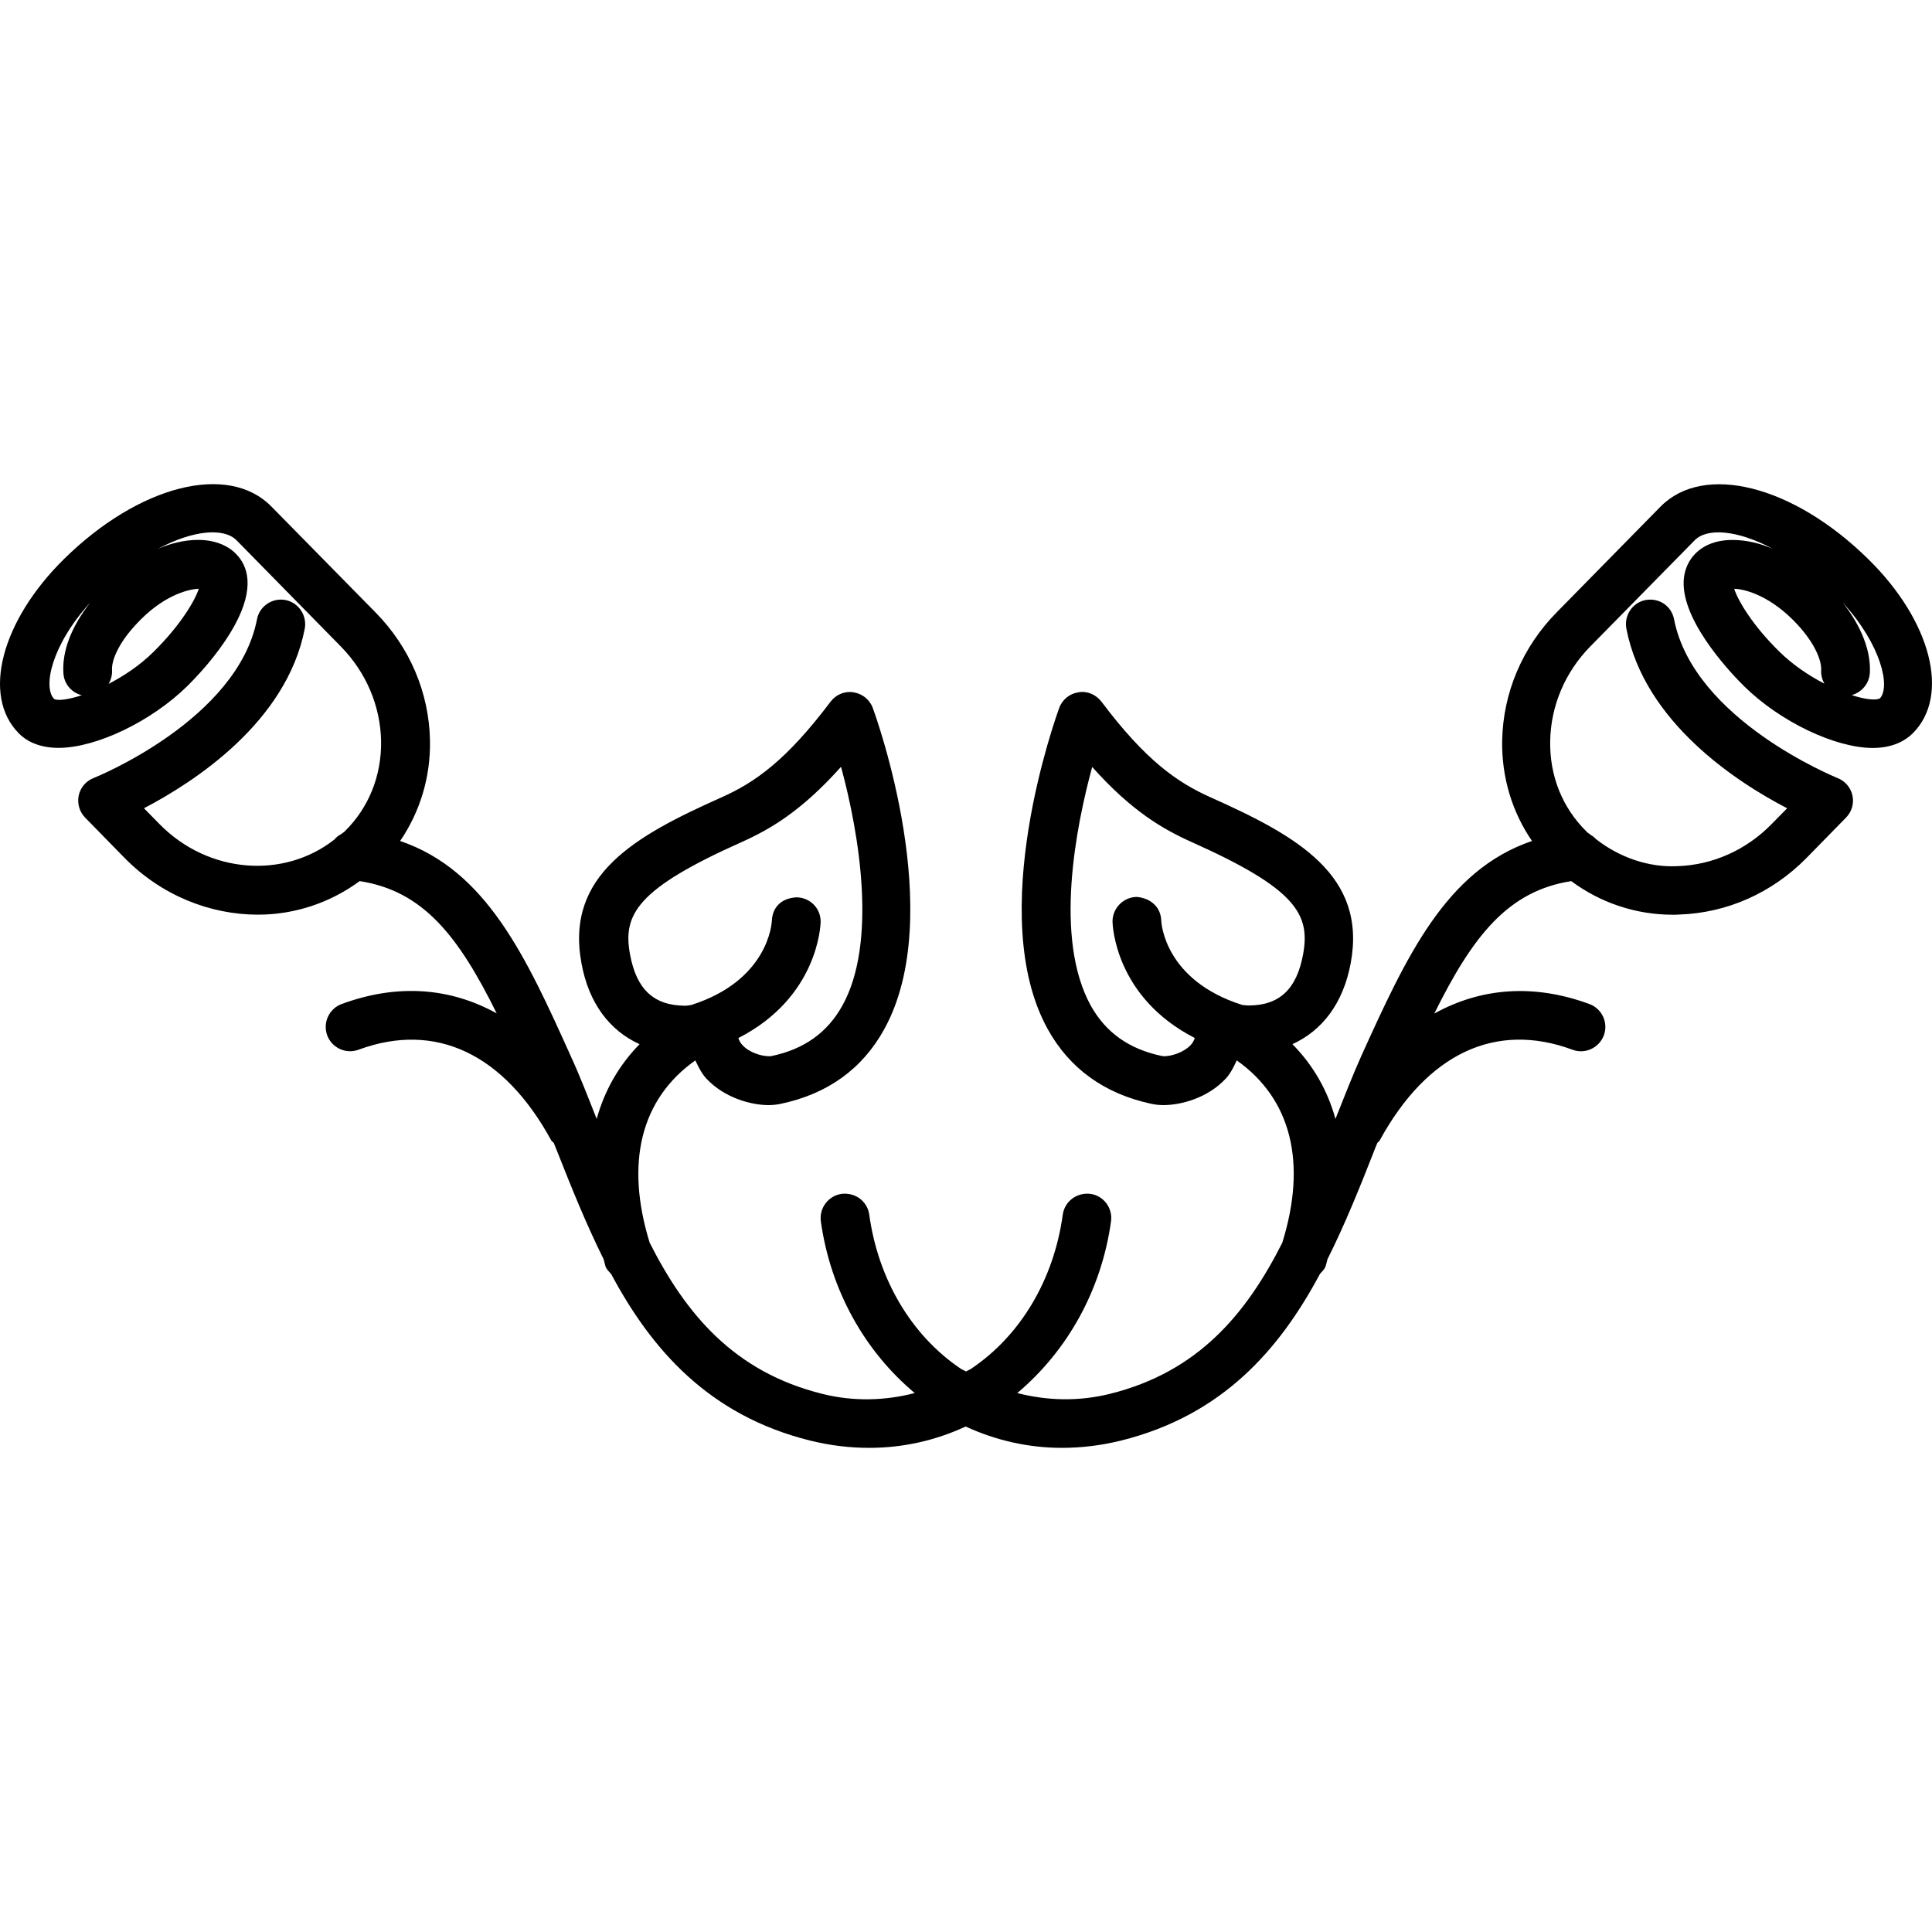
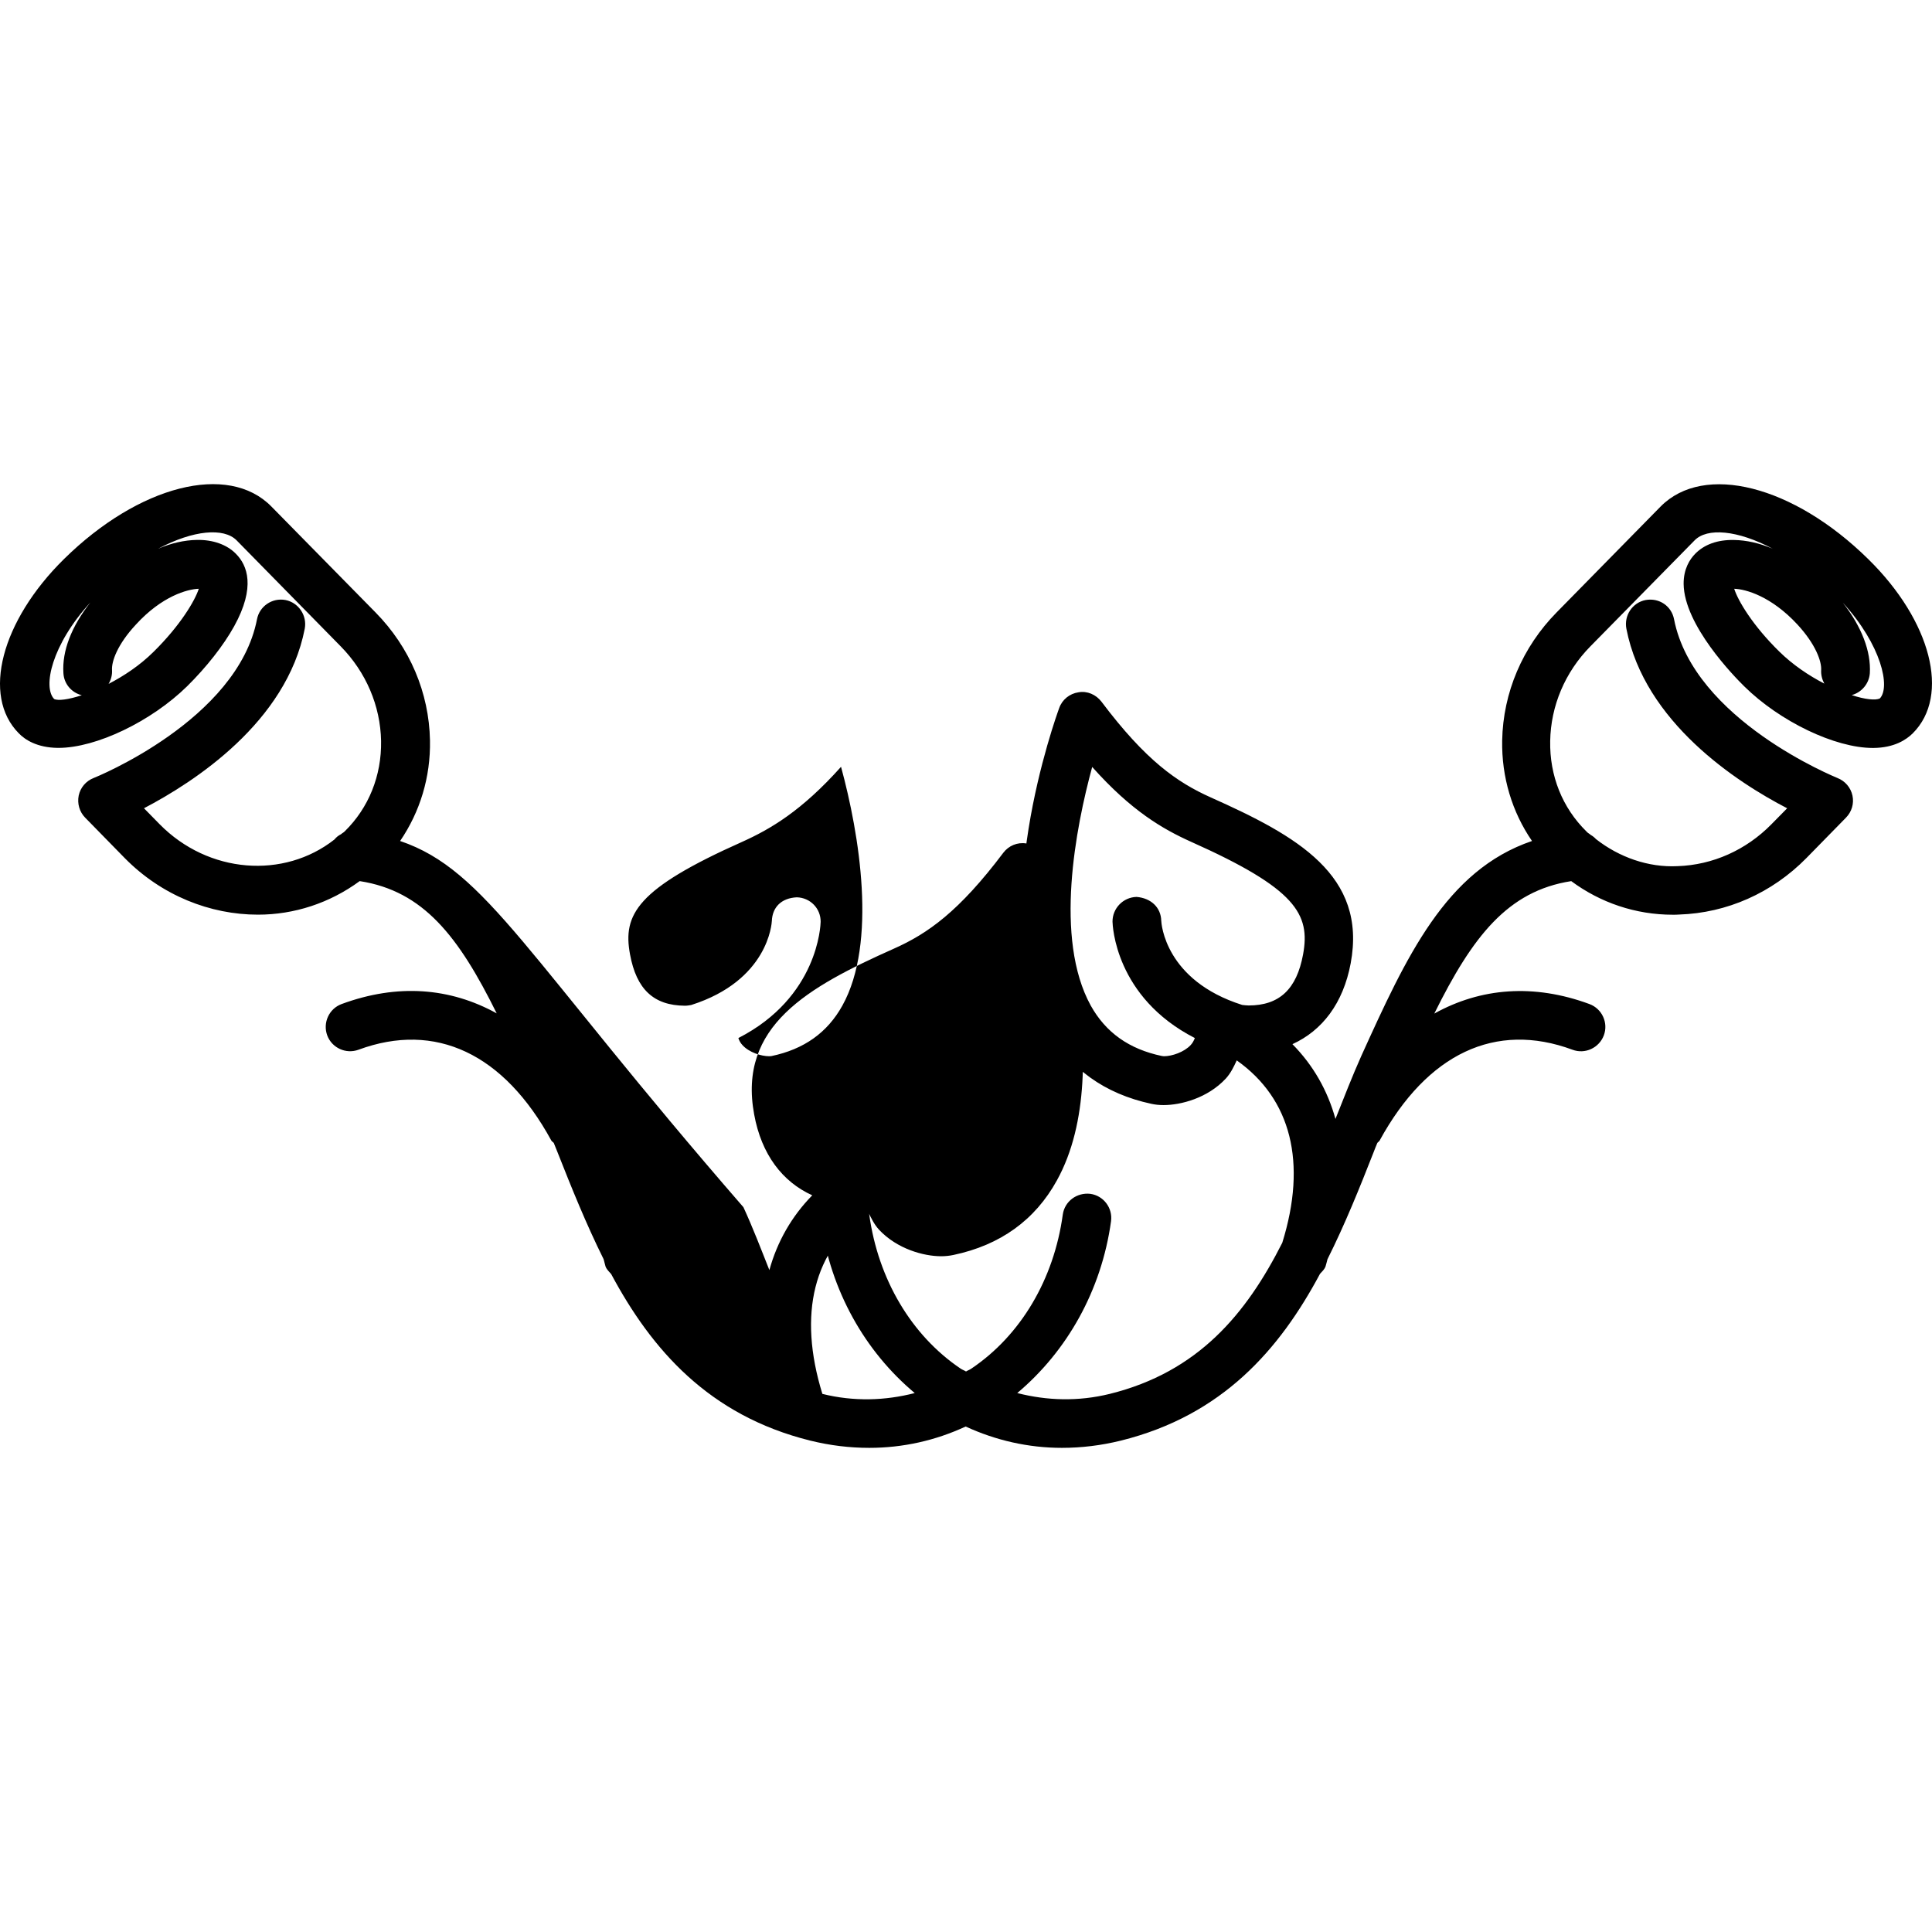
<svg xmlns="http://www.w3.org/2000/svg" fill="#000000" version="1.1" id="Capa_1" width="800px" height="800px" viewBox="0 0 197.933 197.932" xml:space="preserve">
  <g>
-     <path d="M191.406,57.284c-7.697-7.575-16.837-9.876-21.275-5.392L159.475,62.74c-3.501,3.559-5.48,8.211-5.578,13.119   c-0.066,3.766,1.018,7.331,3.057,10.3c-8.841,2.999-12.896,11.901-17.494,22.033c-0.925,2.07-1.777,4.269-2.643,6.442   c-0.804-2.91-2.271-5.492-4.408-7.66c3.057-1.395,5.2-4.184,5.968-8.281c1.687-9.042-5.505-13.052-14.334-16.998   c-3.459-1.546-6.674-3.796-11.192-9.8c-0.56-0.737-1.474-1.136-2.362-0.969c-0.907,0.131-1.669,0.749-1.973,1.608   c-0.317,0.862-7.667,21.178-1.176,32.9c2.241,4.056,5.827,6.625,10.62,7.653c0.39,0.086,0.804,0.129,1.248,0.129   c1.771,0,4.512-0.713,6.375-2.717c0.506-0.554,0.816-1.205,1.12-1.863c5.578,3.946,7.223,10.474,4.665,18.688   c-3.69,7.289-8.61,13.232-17.671,15.479c-3.246,0.798-6.431,0.694-9.48-0.085c5.09-4.275,8.622-10.486,9.608-17.598   c0.188-1.364-0.768-2.631-2.132-2.813c-1.363-0.152-2.618,0.755-2.812,2.131c-0.907,6.625-4.306,12.361-9.341,15.759   c-0.168,0.128-0.387,0.195-0.572,0.311c-0.183-0.115-0.387-0.177-0.561-0.299c-5.033-3.397-8.442-9.146-9.353-15.776   c-0.195-1.37-1.428-2.277-2.819-2.125c-1.374,0.194-2.314,1.449-2.141,2.813c0.999,7.136,4.533,13.341,9.621,17.598   c-3.018,0.779-6.235,0.889-9.463,0.085c-9.073-2.253-13.993-8.196-17.692-15.485c-2.536-8.22-0.898-14.735,4.676-18.682   c0.313,0.652,0.618,1.304,1.13,1.863c1.863,1.985,4.588,2.717,6.366,2.717c0.435,0,0.868-0.049,1.248-0.129   c4.808-1.01,8.373-3.58,10.61-7.647c6.491-11.728-0.853-32.044-1.172-32.906c-0.311-0.859-1.072-1.464-1.97-1.608   c-0.91-0.149-1.802,0.231-2.35,0.953c-4.54,6.025-7.746,8.281-11.192,9.816c-8.842,3.946-16.012,7.931-14.334,16.992   c0.746,4.104,2.898,6.905,5.952,8.287c-2.125,2.174-3.589,4.75-4.394,7.66c-0.868-2.191-1.705-4.372-2.658-6.442   C53.91,98.06,49.839,89.158,40.992,86.159c2.037-2.987,3.13-6.54,3.06-10.3c-0.094-4.89-2.058-9.539-5.581-13.119L27.803,51.892   c-4.421-4.509-13.567-2.183-21.257,5.392C0.124,63.62-1.882,71.277,1.915,75.116c0.648,0.676,1.888,1.479,3.998,1.504   c0.03,0,0.055,0,0.079,0c3.86,0,9.502-2.706,13.177-6.311c1.964-1.939,3.733-4.177,4.826-6.159c2.22-4.022,1.34-6.242,0.18-7.408   c-0.922-0.947-2.356-1.458-3.998-1.428c-1.279,0.019-2.643,0.329-3.982,0.904c3.629-1.927,6.732-2.171,8.038-0.868l10.668,10.863   c2.606,2.649,4.071,6.104,4.141,9.694c0.061,3.556-1.267,6.859-3.729,9.268c-0.113,0.125-0.25,0.167-0.369,0.286   c-0.268,0.131-0.499,0.316-0.679,0.542c-5.176,4.073-12.909,3.517-17.908-1.559l-1.607-1.639   c5.142-2.688,14.608-8.811,16.471-18.395c0.255-1.352-0.63-2.67-1.97-2.938c-1.376-0.256-2.667,0.643-2.922,1.97   C24.329,73.77,9.739,79.655,9.59,79.707c-0.779,0.304-1.355,0.977-1.528,1.802c-0.161,0.816,0.082,1.669,0.661,2.256l4.064,4.153   c3.772,3.827,8.744,5.788,13.643,5.788c3.711,0,7.346-1.182,10.421-3.438c6.527,1.011,10.132,5.66,14.036,13.551   c-4.765-2.637-10.172-3.068-15.89-0.955c-1.291,0.475-1.946,1.924-1.471,3.215c0.481,1.284,1.921,1.942,3.212,1.461   c7.874-2.904,14.882,0.396,19.741,9.299c0.061,0.109,0.173,0.158,0.256,0.255c0.131,0.329,0.268,0.646,0.387,0.962   c1.421,3.6,2.922,7.332,4.707,10.924c0.088,0.256,0.125,0.512,0.207,0.768c0.125,0.329,0.377,0.536,0.579,0.779   c4.128,7.709,9.983,14.48,20.396,17.062c2.021,0.499,4.034,0.742,6.05,0.742c3.434,0,6.777-0.748,9.87-2.186   c3.094,1.425,6.431,2.186,9.858,2.186c1.991,0,4.025-0.243,6.047-0.742c10.437-2.594,16.271-9.365,20.398-17.086   c0.207-0.232,0.444-0.433,0.566-0.756c0.085-0.256,0.128-0.486,0.201-0.742c1.802-3.6,3.307-7.344,4.725-10.961   c0.128-0.348,0.256-0.651,0.384-0.956c0.085-0.104,0.177-0.14,0.237-0.249c4.878-8.915,11.88-12.209,19.747-9.299   c1.298,0.493,2.734-0.188,3.216-1.461c0.486-1.291-0.177-2.734-1.468-3.215c-5.712-2.107-11.137-1.669-15.898,0.974   c3.909-7.892,7.514-12.559,14.029-13.569c2.983,2.207,6.582,3.443,10.412,3.443c0.22,0,0.427,0,0.646-0.019   c4.89-0.158,9.512-2.21,13.024-5.775l4.067-4.153c0.591-0.606,0.835-1.434,0.664-2.256c-0.177-0.825-0.755-1.498-1.534-1.802   c-0.141-0.07-14.724-5.937-16.745-16.264c-0.256-1.346-1.511-2.226-2.923-1.97c-1.352,0.268-2.217,1.586-1.961,2.938   c1.863,9.579,11.302,15.719,16.472,18.395l-1.614,1.639c-2.594,2.643-6.016,4.171-9.621,4.29c-2.983,0.149-5.979-0.911-8.354-2.774   c-0.152-0.17-0.348-0.319-0.536-0.426c-0.134-0.128-0.323-0.204-0.438-0.354c-2.473-2.427-3.781-5.711-3.715-9.268   c0.062-3.59,1.511-7.045,4.116-9.694l10.675-10.857c1.285-1.321,4.391-1.072,8.02,0.861c-1.352-0.581-2.704-0.886-3.982-0.904   c-1.699-0.036-3.051,0.469-3.977,1.416c-0.548,0.56-1.193,1.547-1.181,3.084c0.042,4.223,5.182,9.487,6.211,10.495   c3.653,3.604,9.304,6.311,13.164,6.311c0.024,0,0.049,0,0.073,0c2.113-0.018,3.35-0.828,4.031-1.504   C199.827,71.264,197.842,63.601,191.406,57.284z M127.914,103.01c-0.256,0-0.414-0.036-0.651-0.055   c-7.922-2.515-8.281-8.349-8.293-8.628c-0.037-1.364-1.048-2.314-2.527-2.439c-1.376,0.034-2.473,1.166-2.466,2.536   c0.012,0.359,0.256,7.733,8.434,11.923c-0.104,0.268-0.226,0.506-0.427,0.719c-0.676,0.73-1.93,1.145-2.734,1.145l-0.213-0.024   c-3.373-0.706-5.754-2.411-7.288-5.163c-3.782-6.875-1.535-18.274,0.146-24.451c4.02,4.509,7.234,6.366,10.133,7.669   c10.766,4.808,12.227,7.417,11.472,11.539C132.841,101.348,131.068,103.01,127.914,103.01z M64.547,97.78   c-0.767-4.092,0.704-6.726,11.472-11.527c2.901-1.303,6.11-3.178,10.145-7.694c1.878,6.896,3.724,18.015,0.137,24.464   c-1.531,2.758-3.915,4.475-7.289,5.176c0,0-0.073,0.012-0.21,0.012c-0.819,0-2.052-0.39-2.731-1.133   c-0.195-0.207-0.344-0.463-0.426-0.73c8.175-4.184,8.418-11.557,8.43-11.91c0.013-1.376-1.071-2.473-2.444-2.509   c-1.62,0.079-2.5,1.053-2.555,2.411c-0.012,0.25-0.362,6.107-8.263,8.622c-0.231,0.036-0.393,0.073-0.655,0.073   C66.968,103.01,65.202,101.348,64.547,97.78z M8.381,71.225c-1.379,0.45-2.439,0.587-2.832,0.387   c-1.185-1.209-0.268-5.547,3.708-9.889c-1.939,2.457-2.91,4.983-2.761,7.233C6.551,70.074,7.352,70.975,8.381,71.225z    M20.365,60.319c-0.387,1.218-1.903,3.766-4.616,6.442c-1.428,1.422-3.078,2.5-4.625,3.304c0.244-0.411,0.386-0.91,0.353-1.428   c-0.055-0.877,0.551-2.618,2.451-4.655C16.586,61.068,19.211,60.353,20.365,60.319z M182.297,66.761   c-2.734-2.676-4.244-5.224-4.628-6.442c1.169,0.034,3.787,0.755,6.479,3.663c1.888,2.049,2.479,3.791,2.43,4.655   c-0.03,0.499,0.098,0.98,0.323,1.397C185.316,69.218,183.667,68.107,182.297,66.761z M192.587,71.557   c-0.444,0.21-1.516,0.106-2.88-0.345c1.005-0.268,1.778-1.16,1.857-2.237c0.134-2.226-0.834-4.771-2.771-7.234   C192.758,66.088,193.695,70.403,192.587,71.557z" />
+     <path d="M191.406,57.284c-7.697-7.575-16.837-9.876-21.275-5.392L159.475,62.74c-3.501,3.559-5.48,8.211-5.578,13.119   c-0.066,3.766,1.018,7.331,3.057,10.3c-8.841,2.999-12.896,11.901-17.494,22.033c-0.925,2.07-1.777,4.269-2.643,6.442   c-0.804-2.91-2.271-5.492-4.408-7.66c3.057-1.395,5.2-4.184,5.968-8.281c1.687-9.042-5.505-13.052-14.334-16.998   c-3.459-1.546-6.674-3.796-11.192-9.8c-0.56-0.737-1.474-1.136-2.362-0.969c-0.907,0.131-1.669,0.749-1.973,1.608   c-0.317,0.862-7.667,21.178-1.176,32.9c2.241,4.056,5.827,6.625,10.62,7.653c0.39,0.086,0.804,0.129,1.248,0.129   c1.771,0,4.512-0.713,6.375-2.717c0.506-0.554,0.816-1.205,1.12-1.863c5.578,3.946,7.223,10.474,4.665,18.688   c-3.69,7.289-8.61,13.232-17.671,15.479c-3.246,0.798-6.431,0.694-9.48-0.085c5.09-4.275,8.622-10.486,9.608-17.598   c0.188-1.364-0.768-2.631-2.132-2.813c-1.363-0.152-2.618,0.755-2.812,2.131c-0.907,6.625-4.306,12.361-9.341,15.759   c-0.168,0.128-0.387,0.195-0.572,0.311c-0.183-0.115-0.387-0.177-0.561-0.299c-5.033-3.397-8.442-9.146-9.353-15.776   c-0.195-1.37-1.428-2.277-2.819-2.125c-1.374,0.194-2.314,1.449-2.141,2.813c0.999,7.136,4.533,13.341,9.621,17.598   c-3.018,0.779-6.235,0.889-9.463,0.085c-2.536-8.22-0.898-14.735,4.676-18.682   c0.313,0.652,0.618,1.304,1.13,1.863c1.863,1.985,4.588,2.717,6.366,2.717c0.435,0,0.868-0.049,1.248-0.129   c4.808-1.01,8.373-3.58,10.61-7.647c6.491-11.728-0.853-32.044-1.172-32.906c-0.311-0.859-1.072-1.464-1.97-1.608   c-0.91-0.149-1.802,0.231-2.35,0.953c-4.54,6.025-7.746,8.281-11.192,9.816c-8.842,3.946-16.012,7.931-14.334,16.992   c0.746,4.104,2.898,6.905,5.952,8.287c-2.125,2.174-3.589,4.75-4.394,7.66c-0.868-2.191-1.705-4.372-2.658-6.442   C53.91,98.06,49.839,89.158,40.992,86.159c2.037-2.987,3.13-6.54,3.06-10.3c-0.094-4.89-2.058-9.539-5.581-13.119L27.803,51.892   c-4.421-4.509-13.567-2.183-21.257,5.392C0.124,63.62-1.882,71.277,1.915,75.116c0.648,0.676,1.888,1.479,3.998,1.504   c0.03,0,0.055,0,0.079,0c3.86,0,9.502-2.706,13.177-6.311c1.964-1.939,3.733-4.177,4.826-6.159c2.22-4.022,1.34-6.242,0.18-7.408   c-0.922-0.947-2.356-1.458-3.998-1.428c-1.279,0.019-2.643,0.329-3.982,0.904c3.629-1.927,6.732-2.171,8.038-0.868l10.668,10.863   c2.606,2.649,4.071,6.104,4.141,9.694c0.061,3.556-1.267,6.859-3.729,9.268c-0.113,0.125-0.25,0.167-0.369,0.286   c-0.268,0.131-0.499,0.316-0.679,0.542c-5.176,4.073-12.909,3.517-17.908-1.559l-1.607-1.639   c5.142-2.688,14.608-8.811,16.471-18.395c0.255-1.352-0.63-2.67-1.97-2.938c-1.376-0.256-2.667,0.643-2.922,1.97   C24.329,73.77,9.739,79.655,9.59,79.707c-0.779,0.304-1.355,0.977-1.528,1.802c-0.161,0.816,0.082,1.669,0.661,2.256l4.064,4.153   c3.772,3.827,8.744,5.788,13.643,5.788c3.711,0,7.346-1.182,10.421-3.438c6.527,1.011,10.132,5.66,14.036,13.551   c-4.765-2.637-10.172-3.068-15.89-0.955c-1.291,0.475-1.946,1.924-1.471,3.215c0.481,1.284,1.921,1.942,3.212,1.461   c7.874-2.904,14.882,0.396,19.741,9.299c0.061,0.109,0.173,0.158,0.256,0.255c0.131,0.329,0.268,0.646,0.387,0.962   c1.421,3.6,2.922,7.332,4.707,10.924c0.088,0.256,0.125,0.512,0.207,0.768c0.125,0.329,0.377,0.536,0.579,0.779   c4.128,7.709,9.983,14.48,20.396,17.062c2.021,0.499,4.034,0.742,6.05,0.742c3.434,0,6.777-0.748,9.87-2.186   c3.094,1.425,6.431,2.186,9.858,2.186c1.991,0,4.025-0.243,6.047-0.742c10.437-2.594,16.271-9.365,20.398-17.086   c0.207-0.232,0.444-0.433,0.566-0.756c0.085-0.256,0.128-0.486,0.201-0.742c1.802-3.6,3.307-7.344,4.725-10.961   c0.128-0.348,0.256-0.651,0.384-0.956c0.085-0.104,0.177-0.14,0.237-0.249c4.878-8.915,11.88-12.209,19.747-9.299   c1.298,0.493,2.734-0.188,3.216-1.461c0.486-1.291-0.177-2.734-1.468-3.215c-5.712-2.107-11.137-1.669-15.898,0.974   c3.909-7.892,7.514-12.559,14.029-13.569c2.983,2.207,6.582,3.443,10.412,3.443c0.22,0,0.427,0,0.646-0.019   c4.89-0.158,9.512-2.21,13.024-5.775l4.067-4.153c0.591-0.606,0.835-1.434,0.664-2.256c-0.177-0.825-0.755-1.498-1.534-1.802   c-0.141-0.07-14.724-5.937-16.745-16.264c-0.256-1.346-1.511-2.226-2.923-1.97c-1.352,0.268-2.217,1.586-1.961,2.938   c1.863,9.579,11.302,15.719,16.472,18.395l-1.614,1.639c-2.594,2.643-6.016,4.171-9.621,4.29c-2.983,0.149-5.979-0.911-8.354-2.774   c-0.152-0.17-0.348-0.319-0.536-0.426c-0.134-0.128-0.323-0.204-0.438-0.354c-2.473-2.427-3.781-5.711-3.715-9.268   c0.062-3.59,1.511-7.045,4.116-9.694l10.675-10.857c1.285-1.321,4.391-1.072,8.02,0.861c-1.352-0.581-2.704-0.886-3.982-0.904   c-1.699-0.036-3.051,0.469-3.977,1.416c-0.548,0.56-1.193,1.547-1.181,3.084c0.042,4.223,5.182,9.487,6.211,10.495   c3.653,3.604,9.304,6.311,13.164,6.311c0.024,0,0.049,0,0.073,0c2.113-0.018,3.35-0.828,4.031-1.504   C199.827,71.264,197.842,63.601,191.406,57.284z M127.914,103.01c-0.256,0-0.414-0.036-0.651-0.055   c-7.922-2.515-8.281-8.349-8.293-8.628c-0.037-1.364-1.048-2.314-2.527-2.439c-1.376,0.034-2.473,1.166-2.466,2.536   c0.012,0.359,0.256,7.733,8.434,11.923c-0.104,0.268-0.226,0.506-0.427,0.719c-0.676,0.73-1.93,1.145-2.734,1.145l-0.213-0.024   c-3.373-0.706-5.754-2.411-7.288-5.163c-3.782-6.875-1.535-18.274,0.146-24.451c4.02,4.509,7.234,6.366,10.133,7.669   c10.766,4.808,12.227,7.417,11.472,11.539C132.841,101.348,131.068,103.01,127.914,103.01z M64.547,97.78   c-0.767-4.092,0.704-6.726,11.472-11.527c2.901-1.303,6.11-3.178,10.145-7.694c1.878,6.896,3.724,18.015,0.137,24.464   c-1.531,2.758-3.915,4.475-7.289,5.176c0,0-0.073,0.012-0.21,0.012c-0.819,0-2.052-0.39-2.731-1.133   c-0.195-0.207-0.344-0.463-0.426-0.73c8.175-4.184,8.418-11.557,8.43-11.91c0.013-1.376-1.071-2.473-2.444-2.509   c-1.62,0.079-2.5,1.053-2.555,2.411c-0.012,0.25-0.362,6.107-8.263,8.622c-0.231,0.036-0.393,0.073-0.655,0.073   C66.968,103.01,65.202,101.348,64.547,97.78z M8.381,71.225c-1.379,0.45-2.439,0.587-2.832,0.387   c-1.185-1.209-0.268-5.547,3.708-9.889c-1.939,2.457-2.91,4.983-2.761,7.233C6.551,70.074,7.352,70.975,8.381,71.225z    M20.365,60.319c-0.387,1.218-1.903,3.766-4.616,6.442c-1.428,1.422-3.078,2.5-4.625,3.304c0.244-0.411,0.386-0.91,0.353-1.428   c-0.055-0.877,0.551-2.618,2.451-4.655C16.586,61.068,19.211,60.353,20.365,60.319z M182.297,66.761   c-2.734-2.676-4.244-5.224-4.628-6.442c1.169,0.034,3.787,0.755,6.479,3.663c1.888,2.049,2.479,3.791,2.43,4.655   c-0.03,0.499,0.098,0.98,0.323,1.397C185.316,69.218,183.667,68.107,182.297,66.761z M192.587,71.557   c-0.444,0.21-1.516,0.106-2.88-0.345c1.005-0.268,1.778-1.16,1.857-2.237c0.134-2.226-0.834-4.771-2.771-7.234   C192.758,66.088,193.695,70.403,192.587,71.557z" />
  </g>
</svg>